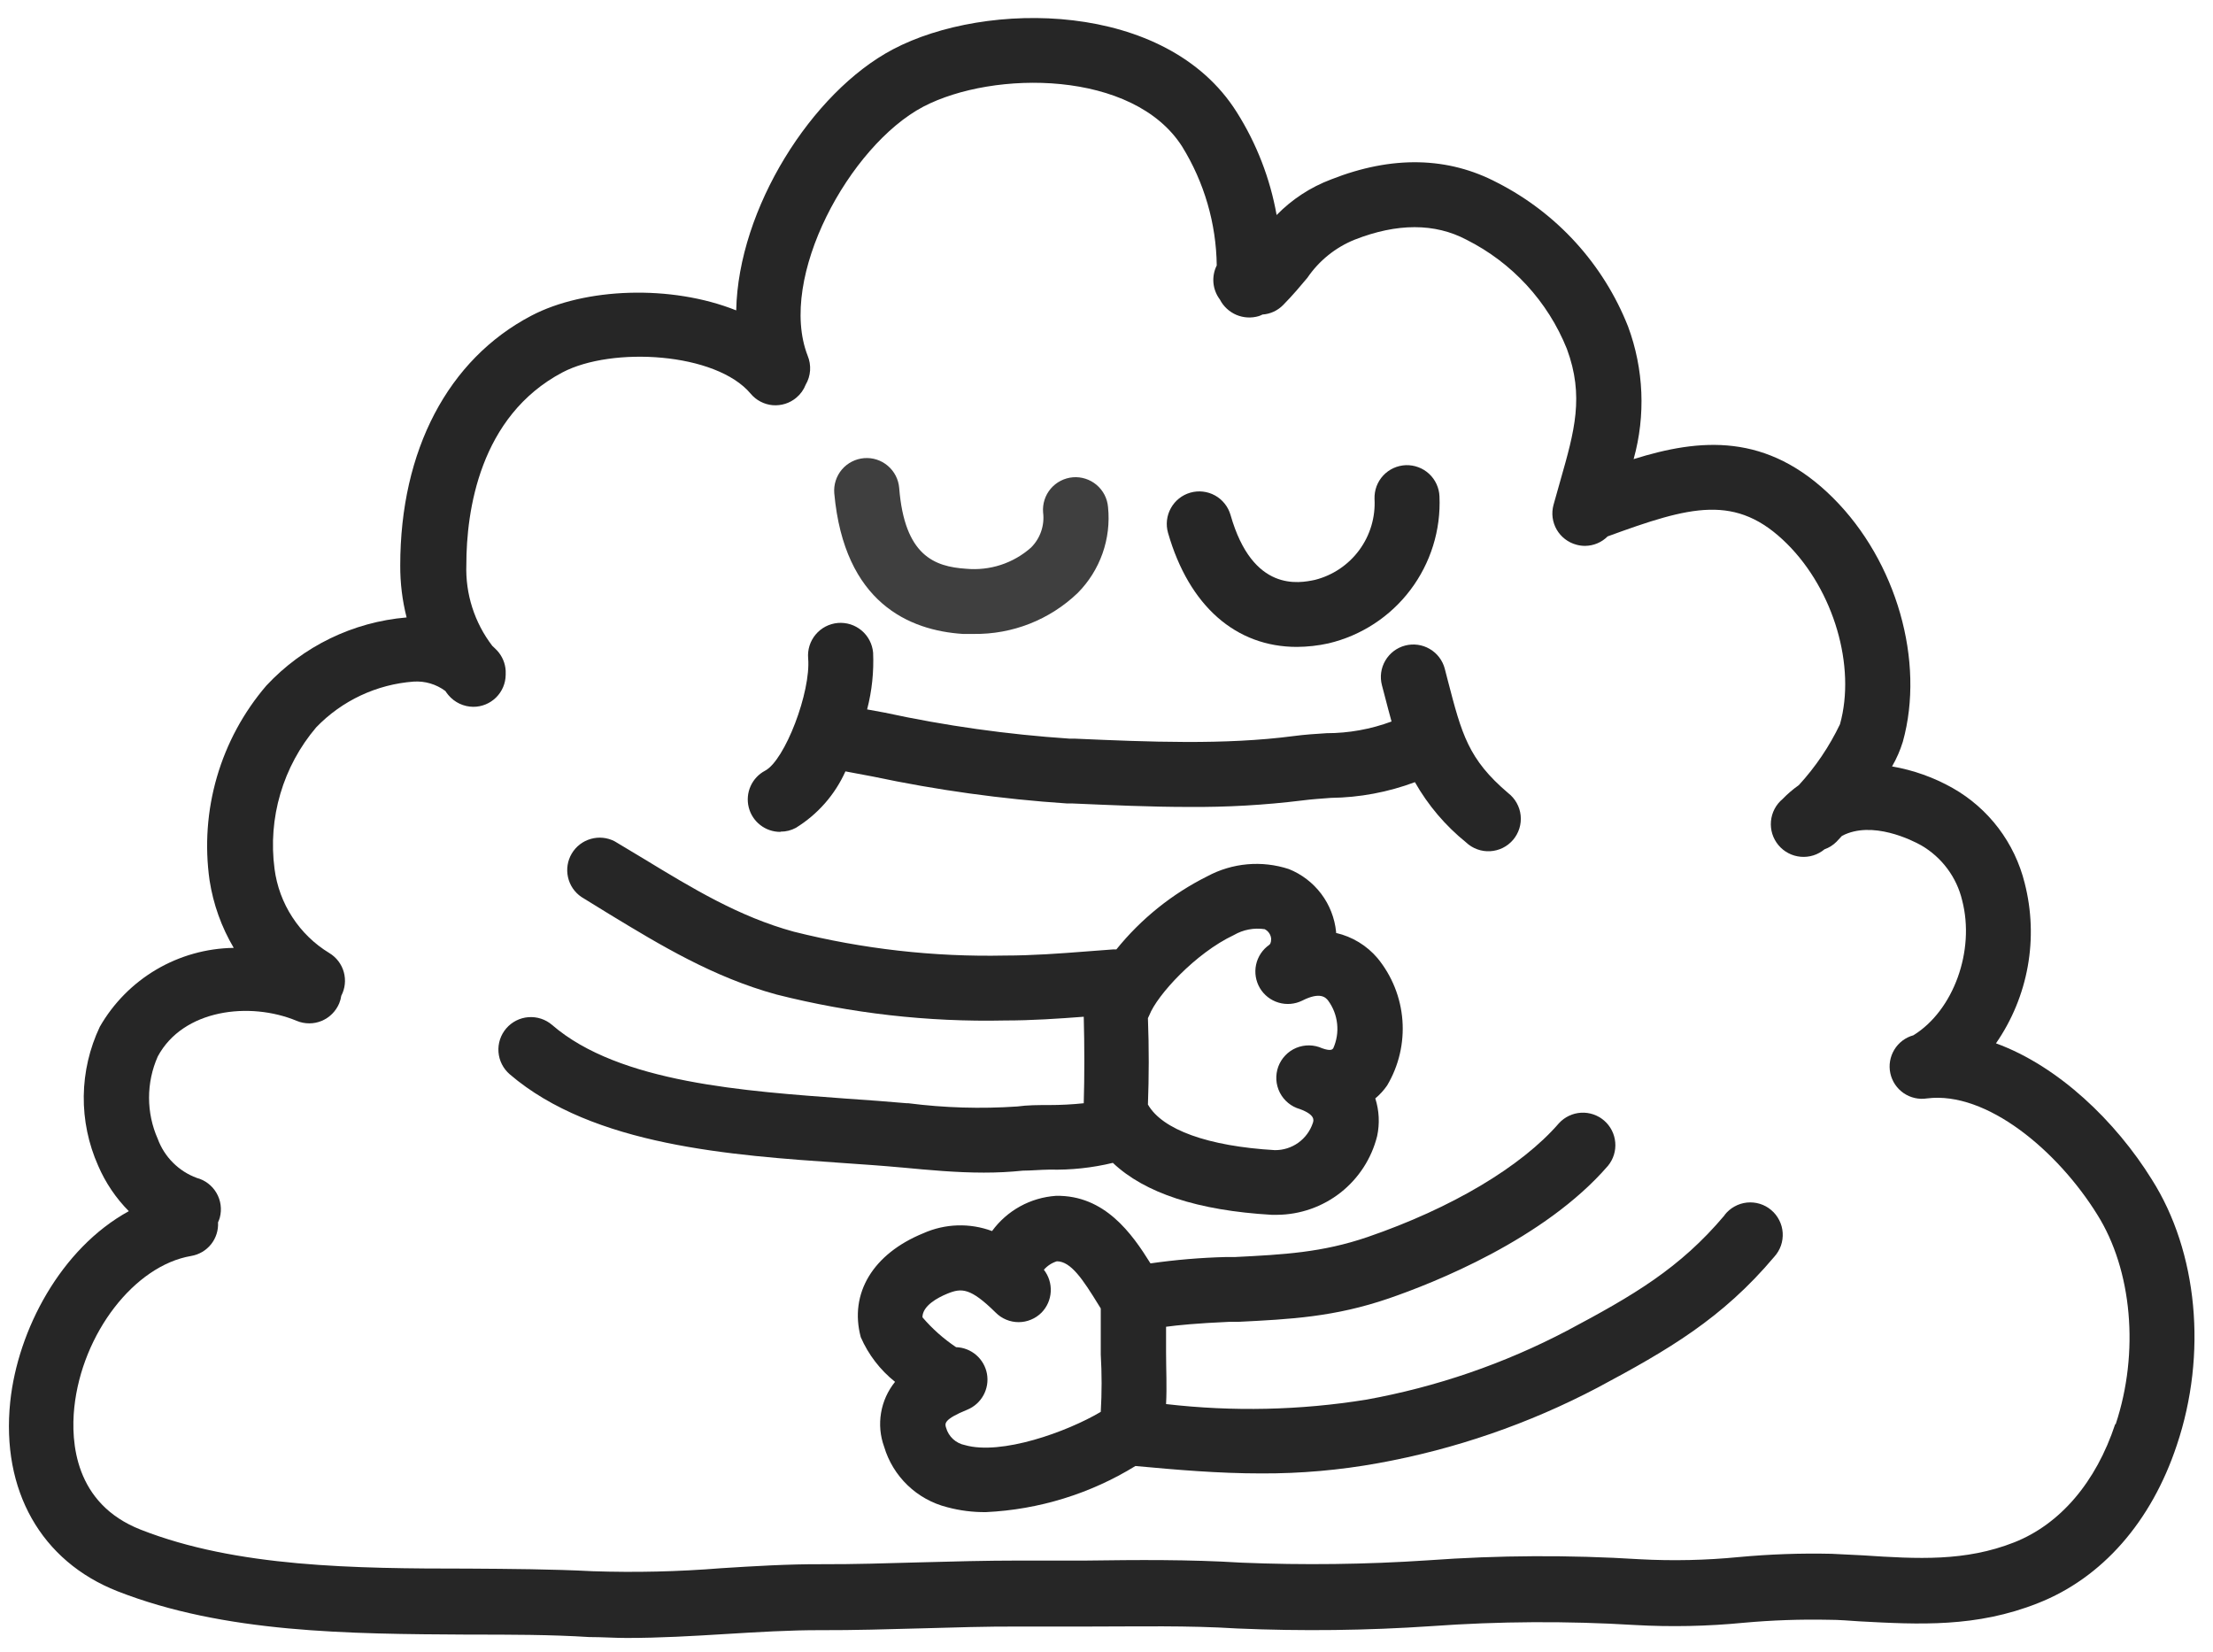
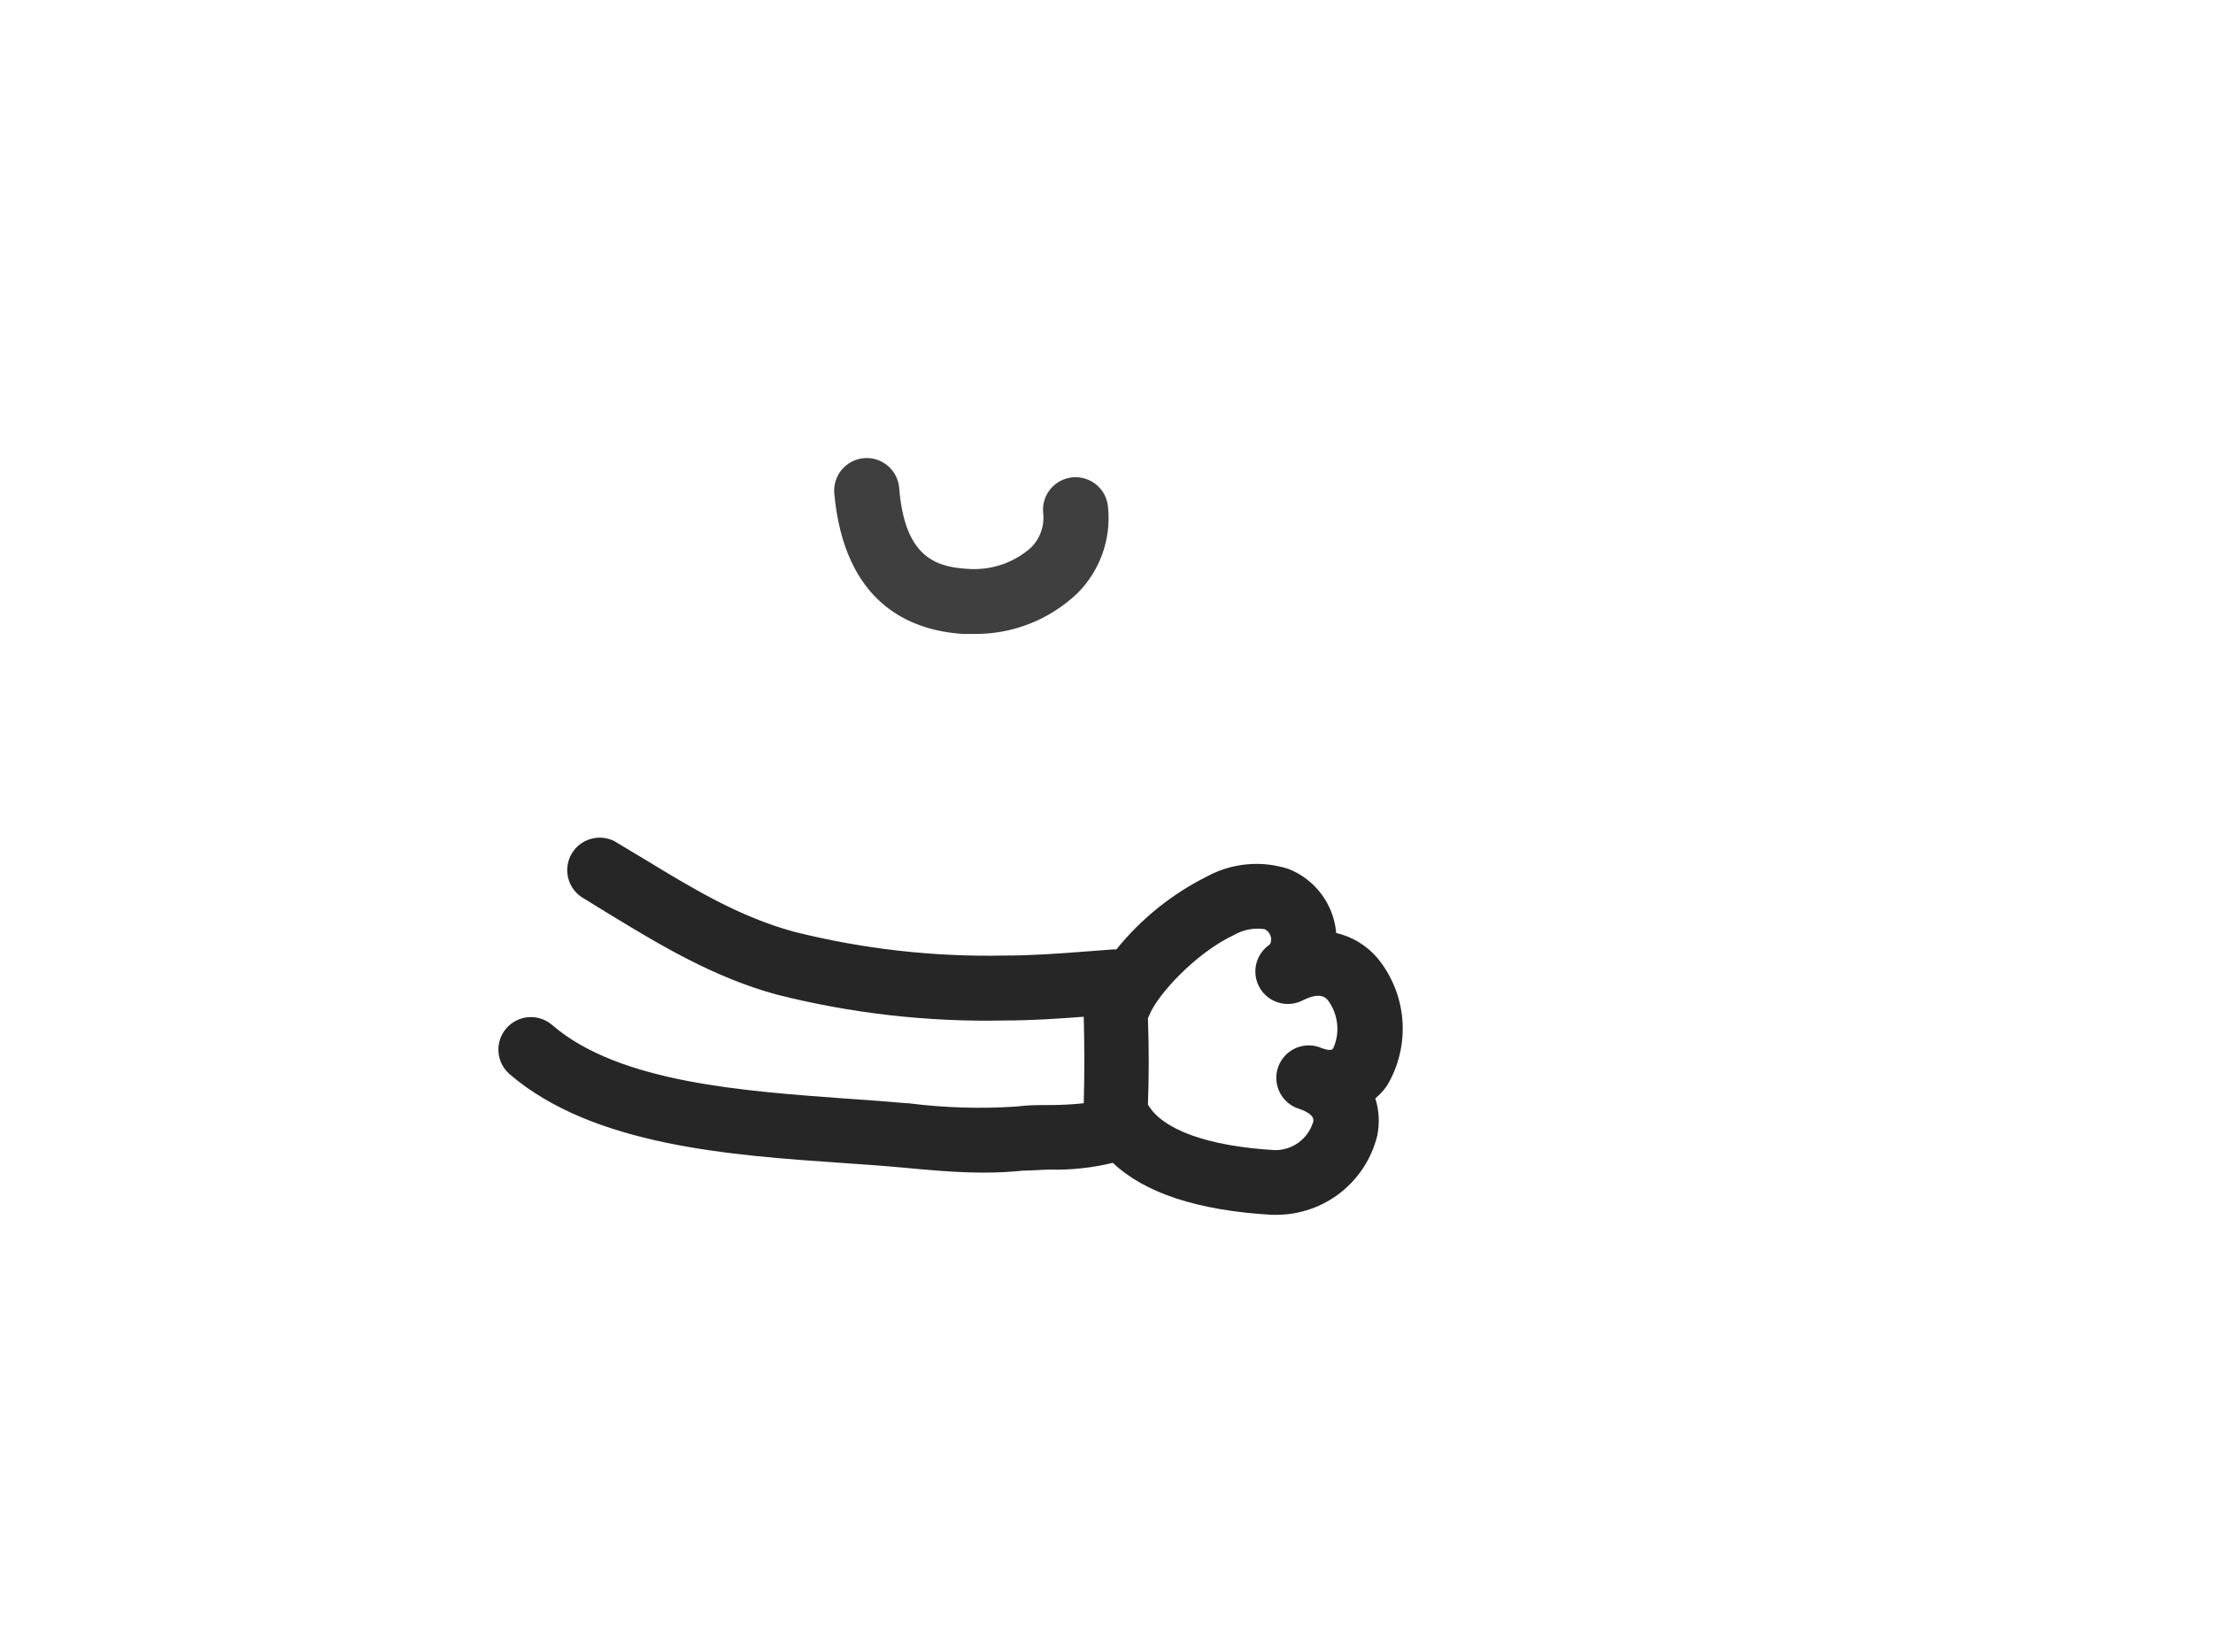
<svg xmlns="http://www.w3.org/2000/svg" width="71" height="53" viewBox="0 0 71 53" fill="none">
  <path d="M30.891 20.336H31.241C32.481 20.353 33.678 19.882 34.574 19.024C34.931 18.665 35.203 18.232 35.372 17.755C35.541 17.277 35.601 16.769 35.549 16.266C35.526 15.989 35.394 15.734 35.182 15.555C34.97 15.376 34.696 15.288 34.42 15.311C34.144 15.335 33.888 15.467 33.709 15.678C33.53 15.89 33.443 16.164 33.466 16.441C33.492 16.645 33.47 16.853 33.403 17.048C33.336 17.243 33.225 17.42 33.078 17.566C32.796 17.816 32.465 18.005 32.107 18.122C31.749 18.238 31.37 18.28 30.995 18.245C29.982 18.178 29.02 17.828 28.849 15.653C28.826 15.377 28.695 15.121 28.483 14.942C28.272 14.762 27.998 14.674 27.722 14.697C27.446 14.72 27.19 14.851 27.01 15.062C26.831 15.274 26.743 15.548 26.766 15.824C27.087 19.349 29.182 20.224 30.891 20.336Z" fill="#3F3F3F" />
-   <path d="M41.608 20.752C41.948 20.75 42.288 20.712 42.62 20.639C43.67 20.391 44.6 19.785 45.25 18.924C45.9 18.064 46.23 17.004 46.183 15.927C46.178 15.79 46.146 15.655 46.089 15.531C46.032 15.406 45.951 15.294 45.851 15.201C45.751 15.108 45.633 15.035 45.505 14.988C45.377 14.94 45.24 14.918 45.104 14.922C44.967 14.928 44.832 14.959 44.708 15.016C44.583 15.073 44.471 15.154 44.378 15.254C44.285 15.354 44.212 15.472 44.164 15.6C44.117 15.729 44.095 15.865 44.099 16.002C44.132 16.59 43.959 17.171 43.61 17.645C43.261 18.119 42.758 18.458 42.187 18.602C41.691 18.706 40.191 19.018 39.479 16.518C39.402 16.253 39.224 16.028 38.982 15.894C38.74 15.76 38.455 15.728 38.189 15.804C37.923 15.88 37.699 16.059 37.565 16.301C37.431 16.542 37.398 16.828 37.474 17.093C38.15 19.448 39.658 20.752 41.608 20.752Z" fill="#262626" />
-   <path d="M25.049 26.678C25.218 26.679 25.384 26.637 25.532 26.557C26.233 26.126 26.787 25.495 27.124 24.745L28.007 24.911C30.059 25.346 32.14 25.635 34.232 25.774H34.403C35.653 25.828 36.903 25.886 38.153 25.886C39.365 25.895 40.576 25.826 41.778 25.678C42.057 25.641 42.37 25.62 42.699 25.595C43.62 25.584 44.532 25.413 45.395 25.091C45.816 25.832 46.373 26.488 47.037 27.024C47.139 27.121 47.261 27.196 47.393 27.244C47.526 27.293 47.667 27.314 47.808 27.306C47.949 27.298 48.087 27.262 48.213 27.2C48.34 27.137 48.452 27.049 48.544 26.942C48.636 26.834 48.704 26.709 48.746 26.575C48.788 26.44 48.802 26.298 48.787 26.157C48.773 26.017 48.729 25.881 48.66 25.758C48.592 25.635 48.498 25.527 48.387 25.441C47.107 24.353 46.899 23.557 46.449 21.824L46.353 21.453C46.319 21.321 46.258 21.196 46.175 21.087C46.093 20.978 45.989 20.887 45.871 20.818C45.632 20.678 45.348 20.639 45.08 20.709C44.813 20.779 44.584 20.953 44.445 21.192C44.305 21.43 44.266 21.715 44.337 21.982L44.432 22.345C44.503 22.624 44.574 22.886 44.645 23.145C43.978 23.393 43.273 23.52 42.562 23.52C42.212 23.541 41.853 23.566 41.512 23.611C39.291 23.903 36.849 23.799 34.482 23.695H34.316C32.322 23.562 30.34 23.284 28.387 22.861L27.82 22.757C27.975 22.163 28.039 21.549 28.012 20.936C28 20.8 27.961 20.666 27.898 20.545C27.835 20.423 27.748 20.314 27.643 20.226C27.538 20.138 27.417 20.071 27.286 20.029C27.155 19.988 27.017 19.973 26.88 19.984C26.744 19.996 26.61 20.035 26.488 20.098C26.367 20.161 26.258 20.248 26.17 20.353C26.082 20.458 26.015 20.579 25.973 20.71C25.932 20.841 25.916 20.979 25.928 21.116C26.02 22.195 25.182 24.391 24.545 24.724C24.339 24.833 24.176 25.007 24.081 25.22C23.986 25.432 23.965 25.67 24.021 25.896C24.077 26.122 24.207 26.322 24.39 26.465C24.574 26.609 24.8 26.686 25.032 26.686L25.049 26.678Z" fill="#262626" />
-   <path d="M69.037 37.836C67.883 35.978 66.049 34.203 64.037 33.469C64.55 32.729 64.898 31.886 65.057 30.999C65.216 30.112 65.182 29.201 64.958 28.328C64.8 27.689 64.513 27.089 64.116 26.564C63.718 26.04 63.218 25.602 62.645 25.278C62.042 24.938 61.385 24.704 60.703 24.586C60.848 24.336 60.964 24.07 61.049 23.794C61.766 21.219 60.849 18.007 58.816 15.978C56.695 13.861 54.533 14.065 52.412 14.728C52.802 13.326 52.739 11.837 52.233 10.473C51.444 8.477 49.953 6.837 48.041 5.861C46.462 5.028 44.666 4.982 42.703 5.757C42.045 6.005 41.449 6.395 40.958 6.898C40.749 5.723 40.313 4.599 39.674 3.59C37.412 0.007 31.628 0.011 28.649 1.582C26.041 2.957 23.683 6.698 23.62 9.957C21.537 9.123 18.758 9.228 17.045 10.128C14.374 11.528 12.841 14.448 12.841 18.14C12.838 18.702 12.907 19.262 13.045 19.807C11.325 19.952 9.721 20.731 8.545 21.994C7.814 22.846 7.274 23.845 6.96 24.923C6.646 26 6.566 27.133 6.724 28.244C6.843 29.008 7.106 29.742 7.499 30.407C6.625 30.419 5.769 30.659 5.016 31.102C4.263 31.546 3.638 32.178 3.203 32.936C2.873 33.631 2.697 34.389 2.687 35.159C2.678 35.929 2.836 36.691 3.149 37.394C3.383 37.938 3.716 38.432 4.133 38.853C1.953 40.048 0.57 42.661 0.328 44.969C0.033 47.811 1.32 50.082 3.766 51.044C7.203 52.39 11.183 52.415 15.016 52.436C16.378 52.436 17.662 52.436 18.908 52.515C19.324 52.515 19.708 52.544 20.103 52.544C21.178 52.544 22.228 52.482 23.258 52.419C24.287 52.357 25.341 52.29 26.349 52.294C27.358 52.298 28.512 52.265 29.558 52.236C30.603 52.207 31.641 52.173 32.716 52.178C33.445 52.178 34.166 52.178 34.883 52.178C36.549 52.178 38.078 52.14 39.699 52.24C41.773 52.33 43.849 52.305 45.92 52.165C48.09 52.009 50.269 51.996 52.441 52.128C53.606 52.194 54.775 52.17 55.937 52.057C56.848 51.974 57.764 51.942 58.678 51.961C59.012 51.961 59.337 51.99 59.658 52.011C61.578 52.115 63.408 52.211 65.383 51.428C67.441 50.619 69.024 48.819 69.841 46.353C70.82 43.44 70.512 40.161 69.037 37.836ZM67.862 45.686C67.245 47.553 66.091 48.898 64.62 49.478C63.053 50.094 61.533 50.011 59.77 49.894L58.762 49.844C57.769 49.822 56.776 49.857 55.787 49.949C54.732 50.052 53.67 50.076 52.612 50.019C50.348 49.878 48.078 49.889 45.816 50.053C43.822 50.186 41.821 50.211 39.824 50.128C38.133 50.023 36.466 50.04 34.858 50.061C34.153 50.061 33.441 50.061 32.72 50.061C31.641 50.061 30.549 50.09 29.499 50.119C28.449 50.148 27.416 50.182 26.353 50.178C25.291 50.173 24.178 50.24 23.128 50.307C21.761 50.417 20.387 50.449 19.016 50.403C17.724 50.336 16.353 50.328 15.028 50.319C11.37 50.319 7.587 50.278 4.512 49.069C2.391 48.236 2.27 46.257 2.383 45.153C2.633 42.778 4.312 40.599 6.133 40.29C6.384 40.248 6.611 40.115 6.771 39.916C6.93 39.717 7.01 39.466 6.995 39.211C7.019 39.161 7.038 39.11 7.053 39.057C7.123 38.79 7.084 38.506 6.945 38.268C6.806 38.03 6.578 37.856 6.312 37.786C6.025 37.68 5.766 37.514 5.55 37.298C5.334 37.082 5.167 36.822 5.062 36.536C4.877 36.119 4.782 35.669 4.782 35.213C4.782 34.757 4.877 34.307 5.062 33.89C5.874 32.378 8.008 32.119 9.52 32.748C9.646 32.801 9.782 32.828 9.919 32.828C10.056 32.829 10.191 32.802 10.318 32.75C10.444 32.697 10.559 32.621 10.656 32.524C10.753 32.427 10.83 32.312 10.883 32.186C10.915 32.109 10.937 32.027 10.949 31.944C11.072 31.71 11.101 31.438 11.03 31.183C10.959 30.928 10.793 30.71 10.566 30.573C10.089 30.284 9.684 29.891 9.38 29.423C9.075 28.956 8.88 28.426 8.808 27.873C8.701 27.065 8.764 26.243 8.995 25.461C9.225 24.679 9.617 23.953 10.145 23.332C10.971 22.475 12.083 21.953 13.27 21.865C13.634 21.841 13.994 21.948 14.287 22.165C14.318 22.211 14.351 22.256 14.387 22.299C14.485 22.415 14.607 22.509 14.745 22.574C14.884 22.639 15.034 22.673 15.187 22.674C15.46 22.674 15.722 22.566 15.916 22.374C16.11 22.182 16.221 21.922 16.224 21.648C16.226 21.612 16.226 21.576 16.224 21.54V21.519C16.211 21.279 16.115 21.051 15.953 20.873C15.903 20.819 15.849 20.769 15.795 20.719C15.223 19.973 14.928 19.051 14.962 18.111C14.962 16.411 15.378 13.353 18.049 11.944C19.637 11.111 22.97 11.303 24.083 12.628C24.17 12.733 24.278 12.82 24.399 12.883C24.52 12.947 24.653 12.986 24.789 12.998C24.925 13.009 25.063 12.994 25.193 12.953C25.324 12.912 25.445 12.845 25.549 12.757C25.683 12.646 25.786 12.502 25.849 12.34C25.931 12.201 25.979 12.044 25.99 11.883C26 11.722 25.974 11.56 25.912 11.411C24.941 8.911 27.253 4.673 29.62 3.423C31.878 2.244 36.362 2.244 37.928 4.703C38.636 5.85 39.02 7.167 39.037 8.515C38.95 8.688 38.914 8.882 38.931 9.075C38.949 9.268 39.02 9.452 39.137 9.607C39.25 9.828 39.437 10.002 39.665 10.1C39.894 10.197 40.149 10.211 40.387 10.14C40.427 10.127 40.466 10.11 40.503 10.09C40.754 10.074 40.99 9.965 41.166 9.786C41.483 9.465 41.728 9.169 41.945 8.911C42.318 8.364 42.844 7.939 43.458 7.69C44.824 7.153 46.033 7.153 47.049 7.69C48.514 8.425 49.659 9.67 50.27 11.19C50.833 12.707 50.512 13.836 50.066 15.399C49.991 15.657 49.916 15.924 49.841 16.198C49.805 16.331 49.796 16.469 49.813 16.604C49.831 16.74 49.876 16.871 49.944 16.99C50.013 17.108 50.104 17.212 50.213 17.295C50.322 17.378 50.446 17.439 50.578 17.474C50.666 17.498 50.758 17.511 50.849 17.511C51.123 17.51 51.385 17.401 51.578 17.207C54.233 16.236 55.703 15.819 57.337 17.448C58.837 18.944 59.549 21.378 59.033 23.232C58.692 23.945 58.247 24.604 57.712 25.186C57.525 25.318 57.35 25.467 57.191 25.632C56.977 25.81 56.843 26.066 56.818 26.344C56.793 26.621 56.879 26.897 57.058 27.111C57.236 27.325 57.492 27.459 57.77 27.484C58.047 27.509 58.323 27.423 58.537 27.244C58.681 27.194 58.812 27.111 58.92 27.003L59.095 26.815C60.062 26.303 61.362 26.961 61.641 27.119C61.968 27.309 62.253 27.564 62.479 27.868C62.705 28.171 62.866 28.518 62.953 28.886C63.37 30.494 62.678 32.415 61.387 33.211C61.131 33.281 60.912 33.447 60.775 33.674C60.638 33.901 60.592 34.171 60.648 34.43C60.704 34.689 60.857 34.917 61.076 35.067C61.295 35.217 61.562 35.277 61.824 35.236C63.741 34.994 66.02 36.923 67.283 38.957C68.408 40.74 68.641 43.39 67.878 45.686H67.862Z" fill="#262626" />
  <path d="M28.945 37.453C29.829 37.536 30.679 37.616 31.566 37.616C31.984 37.617 32.401 37.596 32.816 37.553C33.07 37.553 33.362 37.524 33.675 37.52C34.357 37.536 35.04 37.464 35.704 37.303C36.729 38.274 38.433 38.832 40.8 38.97H40.974C41.714 38.964 42.43 38.713 43.011 38.256C43.591 37.799 44.004 37.162 44.183 36.445C44.269 36.044 44.249 35.627 44.124 35.236C44.269 35.115 44.397 34.975 44.504 34.82C44.878 34.19 45.049 33.46 44.994 32.73C44.939 31.999 44.66 31.303 44.195 30.736C43.851 30.331 43.385 30.047 42.866 29.928C42.866 29.928 42.866 29.903 42.866 29.891C42.821 29.449 42.656 29.027 42.389 28.673C42.121 28.318 41.762 28.043 41.349 27.878C40.92 27.738 40.467 27.686 40.017 27.726C39.567 27.766 39.13 27.897 38.733 28.111C37.603 28.675 36.608 29.475 35.816 30.457H35.704L34.87 30.52C34.012 30.587 33.124 30.653 32.241 30.653C29.959 30.701 27.68 30.443 25.466 29.887C23.708 29.407 22.216 28.499 20.641 27.541L19.716 26.986C19.48 26.865 19.207 26.838 18.952 26.912C18.697 26.985 18.48 27.152 18.344 27.381C18.209 27.608 18.165 27.88 18.223 28.139C18.28 28.398 18.434 28.625 18.654 28.774L19.554 29.328C21.187 30.32 22.887 31.349 24.912 31.903C27.305 32.509 29.769 32.789 32.237 32.736C33.108 32.736 33.954 32.678 34.77 32.616C34.795 33.582 34.795 34.52 34.77 35.391C34.399 35.43 34.027 35.449 33.654 35.449C33.316 35.449 32.966 35.449 32.633 35.495C31.47 35.574 30.302 35.539 29.145 35.391H29.095C28.504 35.337 27.845 35.291 27.183 35.245C23.916 35.003 19.87 34.745 17.712 32.878C17.502 32.698 17.229 32.609 16.953 32.63C16.677 32.651 16.421 32.781 16.241 32.991C16.061 33.201 15.972 33.474 15.993 33.749C16.014 34.025 16.144 34.281 16.354 34.462C19.037 36.761 23.47 37.062 27.029 37.307C27.691 37.353 28.316 37.395 28.891 37.449L28.945 37.453ZM39.587 29.995C39.885 29.822 40.234 29.756 40.575 29.807C40.633 29.837 40.683 29.88 40.719 29.934C40.756 29.988 40.778 30.051 40.783 30.116C40.783 30.257 40.741 30.295 40.72 30.311C40.505 30.462 40.355 30.688 40.299 30.945C40.244 31.202 40.288 31.47 40.421 31.696C40.555 31.922 40.769 32.089 41.021 32.163C41.273 32.238 41.543 32.215 41.779 32.099C42.362 31.803 42.537 32.003 42.612 32.099C42.772 32.317 42.871 32.573 42.899 32.842C42.928 33.11 42.885 33.382 42.775 33.628C42.749 33.661 42.704 33.728 42.42 33.628C42.29 33.569 42.148 33.537 42.005 33.535C41.862 33.533 41.72 33.56 41.587 33.615C41.455 33.67 41.336 33.752 41.237 33.856C41.137 33.96 41.061 34.083 41.011 34.217C40.962 34.352 40.941 34.495 40.949 34.638C40.958 34.781 40.996 34.921 41.061 35.049C41.126 35.176 41.216 35.289 41.327 35.38C41.438 35.472 41.566 35.539 41.704 35.578C42.191 35.757 42.154 35.932 42.12 36.024C42.035 36.28 41.871 36.502 41.652 36.659C41.433 36.815 41.169 36.898 40.9 36.895C38.758 36.77 37.291 36.241 36.829 35.432C36.862 34.549 36.866 33.628 36.829 32.661C36.846 32.63 36.861 32.598 36.874 32.566C37.124 31.924 38.349 30.578 39.587 29.995Z" fill="#262626" />
-   <path d="M55.328 38.986C53.895 40.686 52.411 41.553 50.278 42.686C48.256 43.747 46.084 44.493 43.837 44.899C41.712 45.242 39.55 45.289 37.411 45.041C37.441 44.486 37.411 43.932 37.411 43.374C37.411 43.095 37.411 42.82 37.411 42.561C37.778 42.511 38.399 42.449 39.432 42.403H39.728C41.395 42.32 42.812 42.249 44.553 41.653C45.986 41.161 49.553 39.757 51.591 37.395C51.763 37.185 51.846 36.916 51.822 36.646C51.799 36.375 51.671 36.125 51.466 35.947C51.261 35.77 50.995 35.679 50.724 35.695C50.453 35.711 50.199 35.832 50.016 36.032C48.807 37.428 46.57 38.757 43.878 39.682C42.416 40.182 41.182 40.245 39.624 40.324H39.332C38.522 40.345 37.714 40.413 36.911 40.528C36.32 39.578 35.445 38.332 33.878 38.361C33.475 38.389 33.082 38.504 32.728 38.699C32.374 38.894 32.067 39.164 31.828 39.491C31.113 39.225 30.321 39.25 29.624 39.561C28.007 40.22 27.241 41.491 27.616 42.895C27.86 43.455 28.238 43.947 28.716 44.328C28.483 44.616 28.328 44.959 28.267 45.324C28.205 45.689 28.239 46.063 28.366 46.411C28.506 46.882 28.766 47.307 29.12 47.647C29.474 47.987 29.911 48.229 30.387 48.349C30.794 48.459 31.215 48.512 31.637 48.507C33.333 48.426 34.981 47.918 36.428 47.028C37.741 47.149 39.078 47.266 40.47 47.266C41.727 47.271 42.983 47.161 44.22 46.936C46.677 46.492 49.052 45.674 51.261 44.511C53.524 43.303 55.257 42.295 56.924 40.316C57.019 40.212 57.091 40.09 57.138 39.958C57.184 39.826 57.203 39.685 57.194 39.545C57.185 39.405 57.148 39.269 57.084 39.144C57.021 39.018 56.933 38.907 56.826 38.817C56.719 38.726 56.594 38.658 56.46 38.617C56.326 38.576 56.185 38.563 56.046 38.577C55.906 38.592 55.771 38.635 55.649 38.703C55.526 38.771 55.418 38.863 55.332 38.974L55.328 38.986ZM30.957 46.357C30.815 46.329 30.683 46.262 30.576 46.164C30.469 46.065 30.392 45.939 30.353 45.799C30.311 45.67 30.27 45.532 31.037 45.22C31.257 45.129 31.439 44.965 31.553 44.757C31.668 44.547 31.707 44.306 31.665 44.071C31.622 43.837 31.501 43.624 31.32 43.468C31.14 43.313 30.912 43.223 30.674 43.216C30.272 42.947 29.909 42.625 29.595 42.257C29.595 41.891 30.078 41.628 30.395 41.499C30.853 41.311 31.137 41.311 31.945 42.107C32.041 42.204 32.156 42.281 32.282 42.333C32.408 42.386 32.544 42.413 32.68 42.413C32.817 42.413 32.952 42.386 33.078 42.333C33.205 42.281 33.319 42.204 33.416 42.107C33.593 41.926 33.698 41.687 33.711 41.434C33.725 41.181 33.647 40.932 33.491 40.732C33.602 40.605 33.746 40.511 33.907 40.461C34.357 40.461 34.741 41.041 35.241 41.853L35.316 41.974C35.316 42.466 35.316 42.966 35.316 43.453C35.352 44.065 35.352 44.679 35.316 45.291C34.228 45.936 32.12 46.691 30.957 46.357Z" fill="#262626" />
</svg>